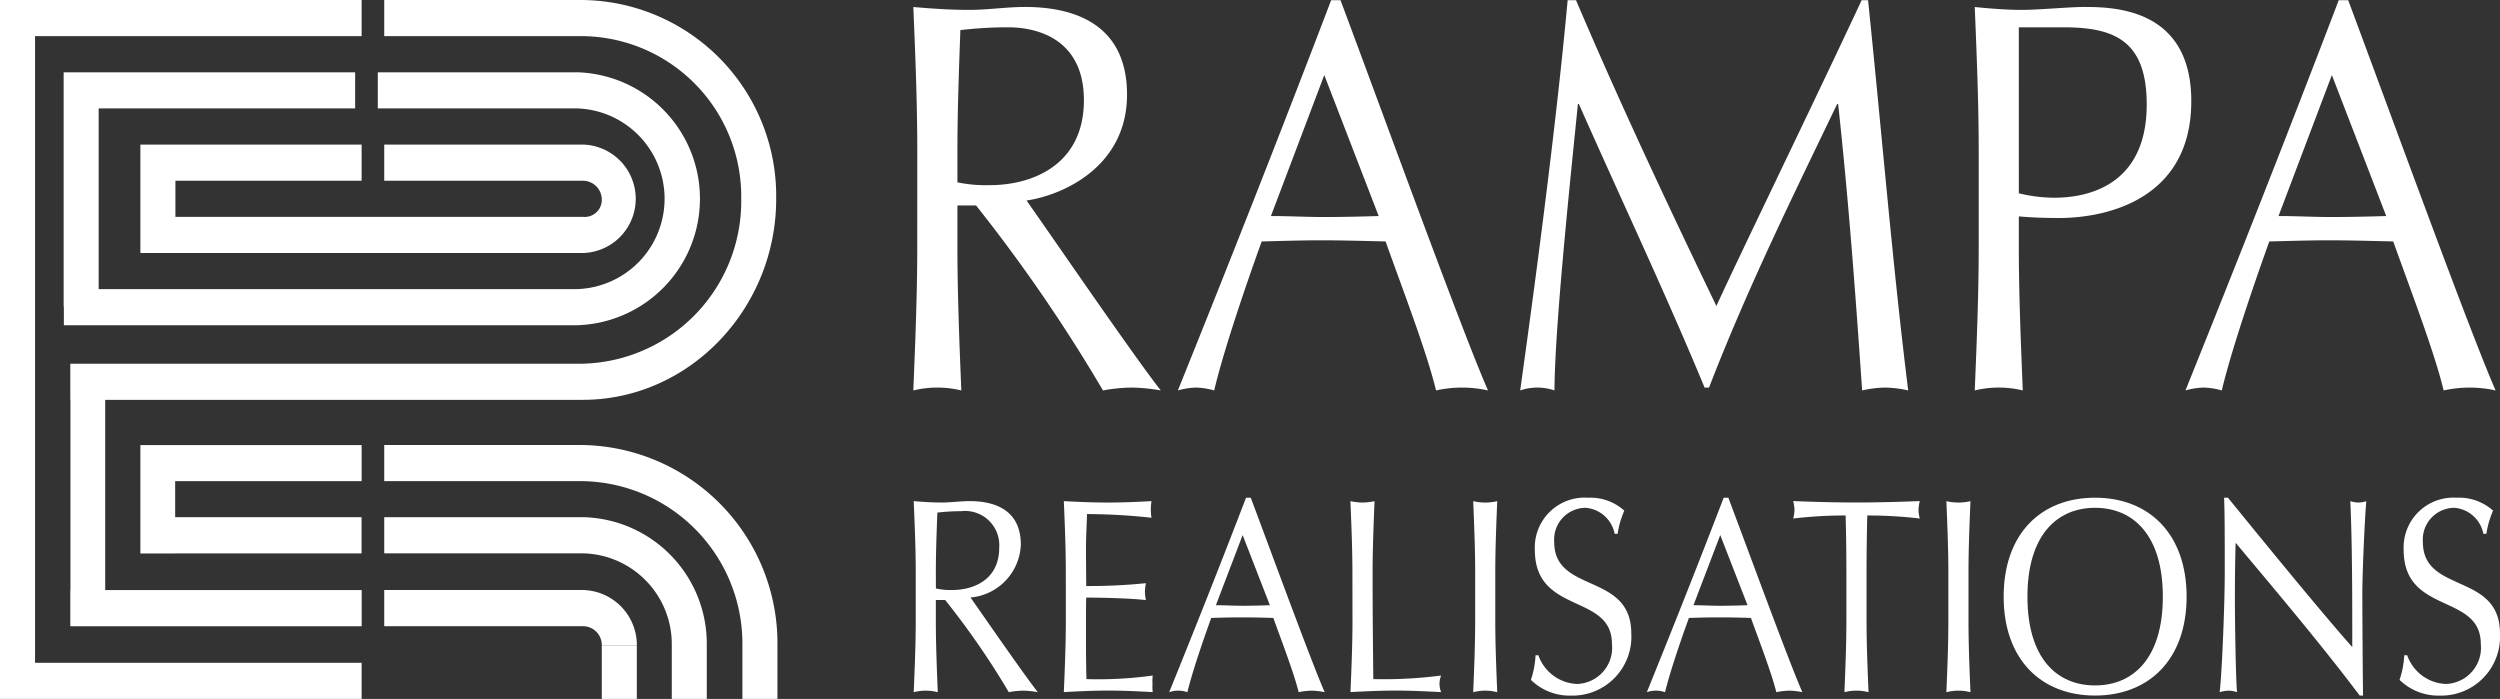
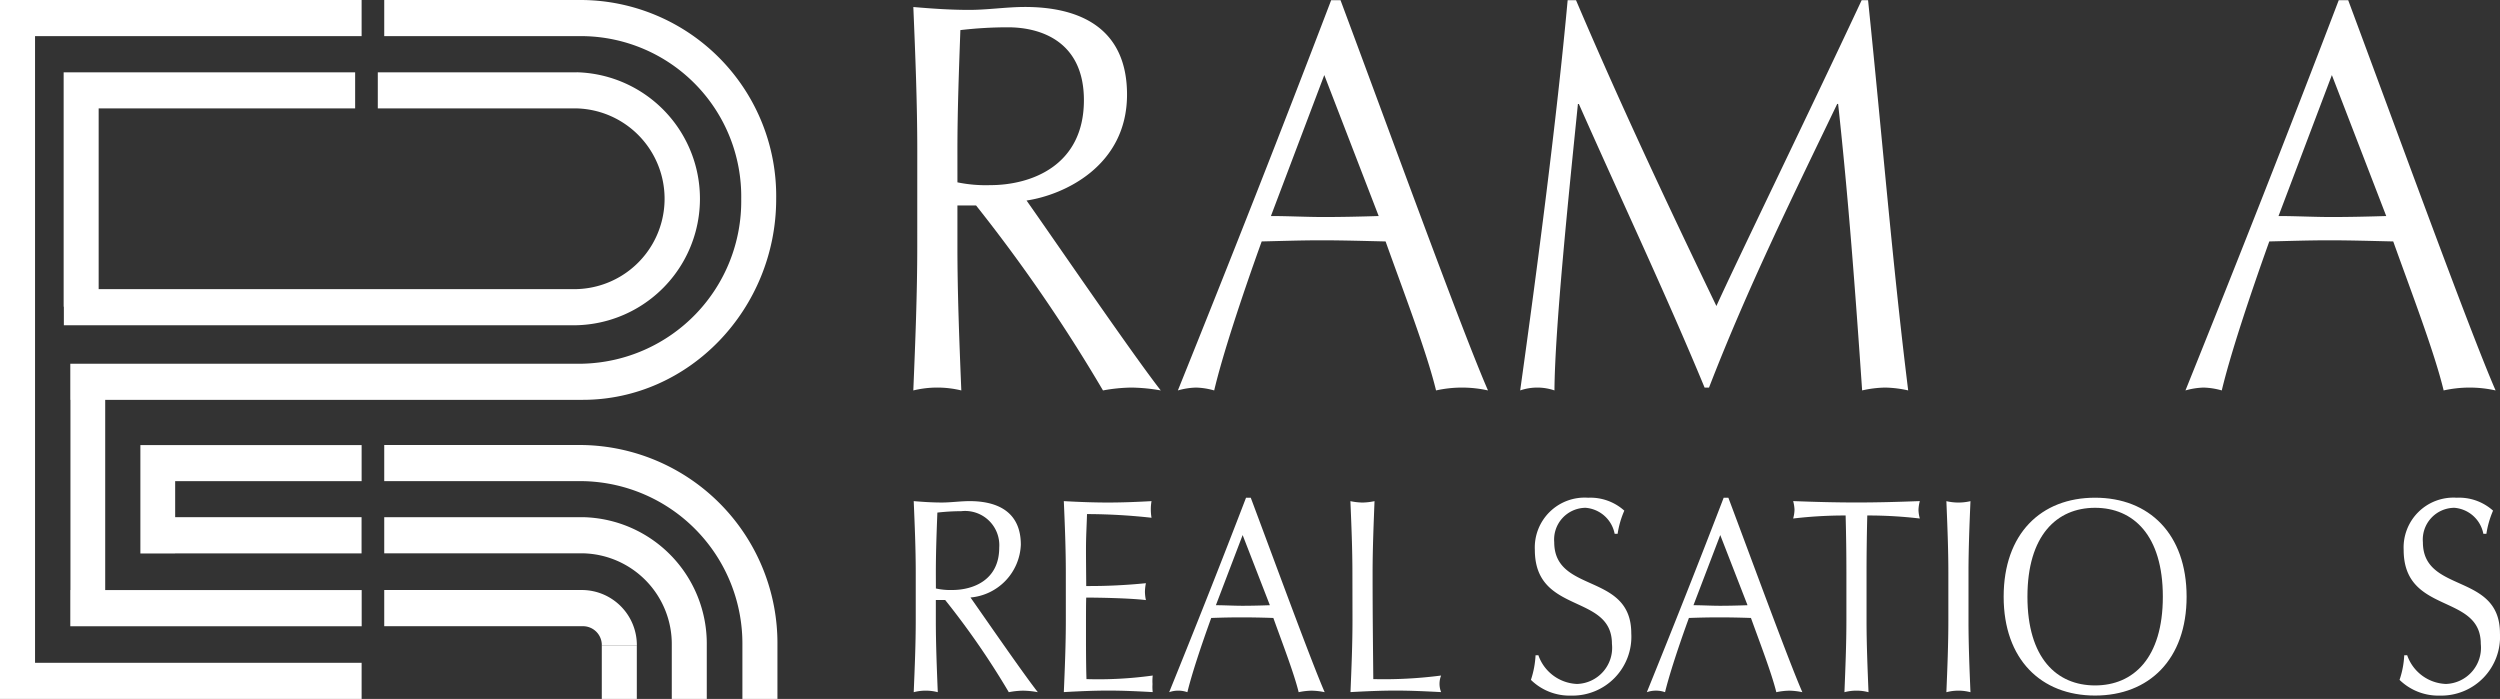
<svg xmlns="http://www.w3.org/2000/svg" id="Groupe_42" data-name="Groupe 42" width="164.73" height="46.056" viewBox="0 0 164.73 46.056">
  <rect x="0" y="0" width="164.73" height="46.056" fill="#333333" stroke="none" />
  <path id="Tracé_33" data-name="Tracé 33" d="M603.059,321.751a.413.413,0,1,0-.516-.274.413.413,0,0,0,.516.274" transform="translate(-558.907 -310.801)" fill="#fff" />
  <path id="Tracé_34" data-name="Tracé 34" d="M543.333,308.257H530.223v2.379h13.111a5.956,5.956,0,0,1-.033,11.908H511.83V310.636h16.9v-2.379H509.992v0h-.469V323.7h.014v1.224H543.3a8.337,8.337,0,0,0,.033-16.669" transform="translate(-505.329 -303.493)" fill="#fff" />
  <path id="Tracé_35" data-name="Tracé 35" d="M501.938,297.019h-2.309v46.056h23.828v-2.381H501.938V299.4h21.519v-2.381Z" transform="translate(-499.629 -297.019)" fill="#fff" />
  <path id="Tracé_36" data-name="Tracé 36" d="M536.028,368.576V366.2H521.45v2.38h0v4.762h2.288v-.006h12.286V370.95H523.742v-2.374Z" transform="translate(-512.2 -336.872)" fill="#fff" />
  <path id="Tracé_37" data-name="Tracé 37" d="M593.172,397.316v3.54h2.308v-3.54" transform="translate(-553.519 -354.8)" fill="#fff" />
  <path id="Tracé_38" data-name="Tracé 38" d="M544.352,297.019H531.242V299.4h13.111a10.572,10.572,0,0,1,10.412,10.73,10.708,10.708,0,0,1-10.445,10.854H510.556v2.381h.01V335.9h-.01v2.384h19.2V335.9h-16.9V323.365h31.47c7.017,0,12.742-6,12.742-13.234a12.914,12.914,0,0,0-12.708-13.111" transform="translate(-505.924 -297.019)" fill="#fff" />
-   <path id="Tracé_39" data-name="Tracé 39" d="M550.628,319.493H537.518v2.382h13.111a1.25,1.25,0,0,1,1.225,1.262,1.124,1.124,0,0,1-1.212,1.12H523.759v-2.382h12.269v-2.382H521.45v7.144h29.191a3.574,3.574,0,0,0-.012-7.144" transform="translate(-512.2 -309.966)" fill="#fff" />
  <path id="Tracé_40" data-name="Tracé 40" d="M585.263,382.928v-3.54a13.06,13.06,0,0,0-12.8-13.192H559.354v2.38h13.111a10.708,10.708,0,0,1,10.489,10.812v3.54Z" transform="translate(-534.036 -336.872)" fill="#fff" />
  <path id="Tracé_41" data-name="Tracé 41" d="M573.69,392.372a1.242,1.242,0,0,0-1.225-1.254H559.354v-2.384h13.111A3.633,3.633,0,0,1,576,392.372" transform="translate(-534.036 -349.856)" fill="#fff" />
  <path id="Tracé_42" data-name="Tracé 42" d="M580.607,389.389v-3.54a8.338,8.338,0,0,0-8.142-8.438H559.354v2.382h13.111a5.982,5.982,0,0,1,5.836,6.056v3.54Z" transform="translate(-534.036 -343.333)" fill="#fff" />
  <path id="Tracé_43" data-name="Tracé 43" d="M641.856,313.863c0,3.156-.129,6.346-.26,9.505a6.7,6.7,0,0,1,3.163,0c-.128-3.159-.257-6.349-.257-9.505v-2.685h1.228a105.771,105.771,0,0,1,8.364,12.19,10.915,10.915,0,0,1,1.873-.189,11.7,11.7,0,0,1,1.935.189c-1.87-2.39-7.263-10.281-8.845-12.514,2.454-.364,6.621-2.263,6.621-6.98,0-4.357-3.069-5.774-6.72-5.774-1.223,0-2.454.193-3.682.193s-2.452-.084-3.679-.19c.131,3.13.26,6.321.26,9.47Zm2.646-6.291c0-2.635.1-5.275.195-7.948a27.091,27.091,0,0,1,3.133-.184c2.2,0,5.007.956,5.007,4.8,0,4.351-3.517,5.6-6.172,5.6a9.243,9.243,0,0,1-2.162-.184Z" transform="translate(-581.416 -297.641)" fill="#fff" />
  <path id="Tracé_44" data-name="Tracé 44" d="M692.818,297.051c-3.29,8.627-6.646,17.145-10.1,25.713a4.742,4.742,0,0,1,1.2-.189,4.8,4.8,0,0,1,1.193.189c.546-2.309,1.773-6.044,3.13-9.818,1.321-.031,2.613-.075,3.939-.075,1.419,0,2.837.044,4.225.075,1.162,3.259,2.713,7.287,3.325,9.818a7.857,7.857,0,0,1,3.423,0c-1.713-3.918-6.551-17.229-9.717-25.713Zm3.132,14.221c-1.192.037-2.424.065-3.616.065-1.131,0-2.357-.065-3.484-.065l3.516-9.289Z" transform="translate(-605.106 -297.037)" fill="#fff" />
  <path id="Tracé_45" data-name="Tracé 45" d="M739.608,297.05c2.931,6.877,5.96,13.314,9.25,20.151,1.287-2.848,6.412-13.383,9.571-20.151h.422c.965,9.363,1.607,17.34,2.644,25.713a7.374,7.374,0,0,0-1.519-.188,7.29,7.29,0,0,0-1.515.188c-.451-6.546-.9-12.621-1.582-18.876h-.062c-2.932,6.1-5.9,12.106-8.445,18.688h-.292c-2.513-6.074-5.482-12.362-8.284-18.685h-.063c-.611,6.036-1.514,14.742-1.546,18.873a3.482,3.482,0,0,0-2.258,0c1.131-8.085,2.419-17.955,3.128-25.713Z" transform="translate(-635.761 -297.037)" fill="#fff" />
-   <path id="Tracé_46" data-name="Tracé 46" d="M806.847,313.909c0,3.141-.13,6.317-.261,9.458a6.728,6.728,0,0,1,3.164,0c-.125-3.141-.26-6.317-.26-9.458V311.9c.852.073,1.669.106,2.649.106,3.135,0,8.715-1.233,8.715-7.7,0-6.136-5.125-6.206-7.082-6.206-.918,0-3.006.193-4.05.193s-2.1-.085-3.136-.19c.13,3.138.261,6.343.261,9.512Zm2.643-14.469h2.942c3.364,0,5.486.885,5.486,5.085,0,5.006-3.429,6.145-6.105,6.145a10.049,10.049,0,0,1-2.322-.292Z" transform="translate(-676.466 -297.641)" fill="#fff" />
  <path id="Tracé_47" data-name="Tracé 47" d="M849.433,297.051c-3.292,8.627-6.648,17.145-10.1,25.713a4.834,4.834,0,0,1,1.193-.189,4.775,4.775,0,0,1,1.2.189c.551-2.309,1.78-6.044,3.131-9.818,1.326-.031,2.618-.075,3.937-.075,1.423,0,2.845.044,4.23.075,1.164,3.259,2.713,7.287,3.322,9.818a7.857,7.857,0,0,1,3.423,0c-1.71-3.918-6.551-17.229-9.712-25.713Zm3.129,14.221c-1.194.037-2.419.065-3.61.065-1.132,0-2.357-.065-3.487-.065l3.516-9.289Z" transform="translate(-695.329 -297.037)" fill="#fff" />
  <path id="Tracé_48" data-name="Tracé 48" d="M641.8,382.765c0,1.571-.068,3.168-.133,4.741a3.126,3.126,0,0,1,1.585,0c-.063-1.573-.128-3.17-.128-4.741v-1.334h.615a52.319,52.319,0,0,1,4.193,6.075,5.174,5.174,0,0,1,.937-.1,5.614,5.614,0,0,1,.976.1c-.94-1.192-3.646-5.119-4.437-6.24a3.636,3.636,0,0,0,3.317-3.479c0-2.166-1.538-2.871-3.369-2.871-.615,0-1.23.092-1.844.092s-1.23-.04-1.845-.092c.065,1.56.133,3.15.133,4.714Zm1.325-3.133c0-1.313.048-2.626.1-3.961a14.177,14.177,0,0,1,1.571-.092,2.254,2.254,0,0,1,2.505,2.4c0,2.17-1.757,2.793-3.09,2.793a4.4,4.4,0,0,1-1.083-.1Z" transform="translate(-581.46 -341.896)" fill="#fff" />
  <path id="Tracé_49" data-name="Tracé 49" d="M665.123,379.631c0-1.576-.065-3.169-.132-4.714.972.053,1.925.092,2.9.092s1.925-.04,2.879-.092a3.042,3.042,0,0,0-.046.544,3.189,3.189,0,0,0,.046.551,39.345,39.345,0,0,0-4.251-.242c-.021.787-.067,1.424-.067,2.323,0,.953.015,1.961.015,2.418a37.2,37.2,0,0,0,3.933-.187,3.158,3.158,0,0,0-.064.568,2.882,2.882,0,0,0,.064.544c-1.119-.13-3.158-.164-3.933-.164-.015.436-.015.889-.015,2.641,0,1.384.015,2.278.032,2.731a26.023,26.023,0,0,0,4.365-.236,3.384,3.384,0,0,0-.014.567,2.9,2.9,0,0,0,.014.525c-.953-.052-1.924-.1-2.91-.1s-1.956.044-2.947.1c.067-1.582.132-3.168.132-4.735Z" transform="translate(-594.894 -341.896)" fill="#fff" />
  <path id="Tracé_50" data-name="Tracé 50" d="M686.432,374.384c-1.649,4.3-3.331,8.542-5.065,12.815a1.81,1.81,0,0,1,1.2,0c.277-1.151.89-3.011,1.571-4.891.661-.024,1.309-.039,1.974-.039.712,0,1.421.014,2.119.039.581,1.621,1.36,3.632,1.668,4.891a4.338,4.338,0,0,1,.857-.1,4.4,4.4,0,0,1,.858.1c-.858-1.955-3.288-8.59-4.871-12.815Zm1.57,7.084c-.6.02-1.212.037-1.81.037-.565,0-1.181-.037-1.747-.037l1.763-4.623Z" transform="translate(-604.328 -341.589)" fill="#fff" />
  <path id="Tracé_51" data-name="Tracé 51" d="M709.67,379.643c0-1.57-.067-3.16-.132-4.725a4.226,4.226,0,0,0,.8.092,4.181,4.181,0,0,0,.789-.092c-.06,1.565-.127,3.156-.127,4.725,0,3.063.032,5.213.046,7a29.1,29.1,0,0,0,4.469-.235,1.469,1.469,0,0,0,0,1.092c-.986-.051-1.992-.1-2.981-.1s-1.989.045-2.991.1c.065-1.564.132-3.153.132-4.724Z" transform="translate(-620.557 -341.896)" fill="#fff" />
-   <path id="Tracé_52" data-name="Tracé 52" d="M728.758,379.643c0-1.57-.066-3.16-.129-4.725a3.452,3.452,0,0,0,1.583,0c-.064,1.565-.129,3.156-.129,4.725v3.133c0,1.571.065,3.16.129,4.731a3.107,3.107,0,0,0-1.583,0c.064-1.57.129-3.159.129-4.731Z" transform="translate(-631.556 -341.896)" fill="#fff" />
  <path id="Tracé_53" data-name="Tracé 53" d="M738.084,384.762a2.819,2.819,0,0,0,2.548,1.893,2.385,2.385,0,0,0,2.3-2.641c0-3.348-5.08-1.909-5.08-6.193a3.285,3.285,0,0,1,3.508-3.437,3.343,3.343,0,0,1,2.387.852,6.084,6.084,0,0,0-.441,1.526h-.195a2.121,2.121,0,0,0-1.913-1.714,2.09,2.09,0,0,0-2.069,2.264c0,3.406,5.077,1.984,5.077,6.01a3.878,3.878,0,0,1-3.964,4.1,3.635,3.635,0,0,1-2.649-1.036,6.073,6.073,0,0,0,.306-1.621Z" transform="translate(-636.718 -341.588)" fill="#fff" />
  <path id="Tracé_54" data-name="Tracé 54" d="M760.68,374.384c-1.65,4.3-3.332,8.542-5.064,12.815a1.8,1.8,0,0,1,1.2,0c.279-1.151.889-3.011,1.573-4.891.66-.024,1.309-.039,1.971-.039.711,0,1.424.014,2.117.039.584,1.621,1.36,3.632,1.671,4.891a4.339,4.339,0,0,1,.856-.1,4.4,4.4,0,0,1,.86.1c-.86-1.955-3.29-8.59-4.876-12.815Zm1.571,7.084c-.6.02-1.213.037-1.815.037-.564,0-1.181-.037-1.747-.037l1.765-4.623Z" transform="translate(-647.103 -341.589)" fill="#fff" />
  <path id="Tracé_55" data-name="Tracé 55" d="M781.869,379.643q0-1.89-.051-3.781a29.209,29.209,0,0,0-3.457.2,2.386,2.386,0,0,0,.089-.584,2.583,2.583,0,0,0-.089-.564c1.39.053,2.779.092,4.172.092s2.783-.039,4.174-.092a2.555,2.555,0,0,0-.089.589,2.356,2.356,0,0,0,.089.559,29.254,29.254,0,0,0-3.462-.2q-.048,1.891-.049,3.781v3.139c0,1.565.068,3.154.13,4.724a3.119,3.119,0,0,0-1.586,0c.062-1.57.129-3.159.129-4.724Z" transform="translate(-660.206 -341.896)" fill="#fff" />
  <path id="Tracé_56" data-name="Tracé 56" d="M802.308,379.643c0-1.57-.066-3.16-.13-4.725a3.468,3.468,0,0,0,1.587,0c-.066,1.565-.13,3.156-.13,4.725v3.133c0,1.571.064,3.16.13,4.731a3.122,3.122,0,0,0-1.587,0c.065-1.57.13-3.159.13-4.731Z" transform="translate(-673.927 -341.896)" fill="#fff" />
  <path id="Tracé_57" data-name="Tracé 57" d="M811.08,380.907c0,4.132,2.468,6.513,6.022,6.513s6.033-2.381,6.033-6.513-2.466-6.523-6.033-6.523-6.022,2.378-6.022,6.523m10.489,0c0,4.039-1.936,5.846-4.467,5.846s-4.455-1.807-4.455-5.846,1.935-5.858,4.455-5.858,4.467,1.806,4.467,5.858" transform="translate(-679.055 -341.589)" fill="#fff" />
-   <path id="Tracé_58" data-name="Tracé 58" d="M853.88,387.42c-2.45-3.259-5.4-6.754-8.175-10.067-.017.675-.047,1.771-.047,3.707,0,1.562.06,5.411.144,6.139a1.815,1.815,0,0,0-.556-.1,2.253,2.253,0,0,0-.594.1c.128-.862.337-5.527.337-7.933,0-2.289,0-4.058-.046-4.881h.257c2.628,3.227,6.212,7.615,8.192,9.843,0-3.262,0-6.813-.128-9.616a1.977,1.977,0,0,0,.541.092,1.846,1.846,0,0,0,.512-.092c-.1,1.075-.262,4.678-.262,6.1,0,1.864.033,5.891.048,6.712Z" transform="translate(-698.396 -341.589)" fill="#fff" />
  <path id="Tracé_59" data-name="Tracé 59" d="M873.127,384.762a2.814,2.814,0,0,0,2.55,1.893,2.387,2.387,0,0,0,2.3-2.641c0-3.348-5.082-1.909-5.082-6.193a3.285,3.285,0,0,1,3.5-3.437,3.339,3.339,0,0,1,2.39.852,6.167,6.167,0,0,0-.439,1.526h-.2a2.115,2.115,0,0,0-1.912-1.714,2.093,2.093,0,0,0-2.072,2.264c0,3.406,5.078,1.984,5.078,6.01a3.875,3.875,0,0,1-3.959,4.1,3.657,3.657,0,0,1-2.657-1.036,5.86,5.86,0,0,0,.309-1.621Z" transform="translate(-714.513 -341.588)" fill="#fff" />
</svg>